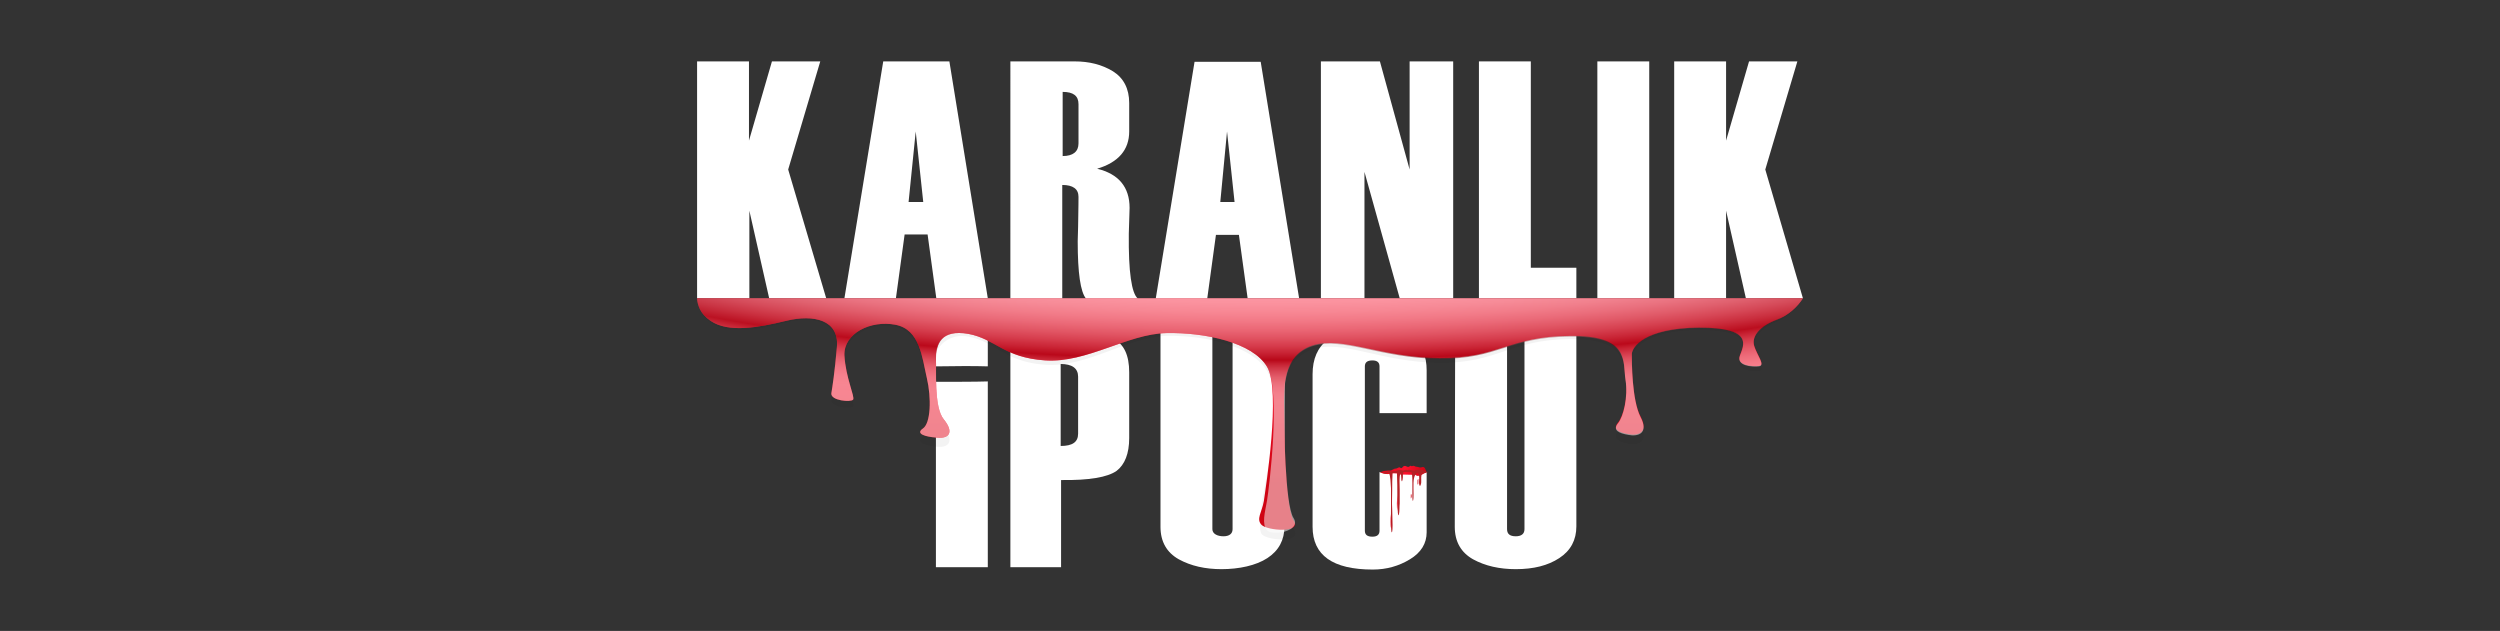
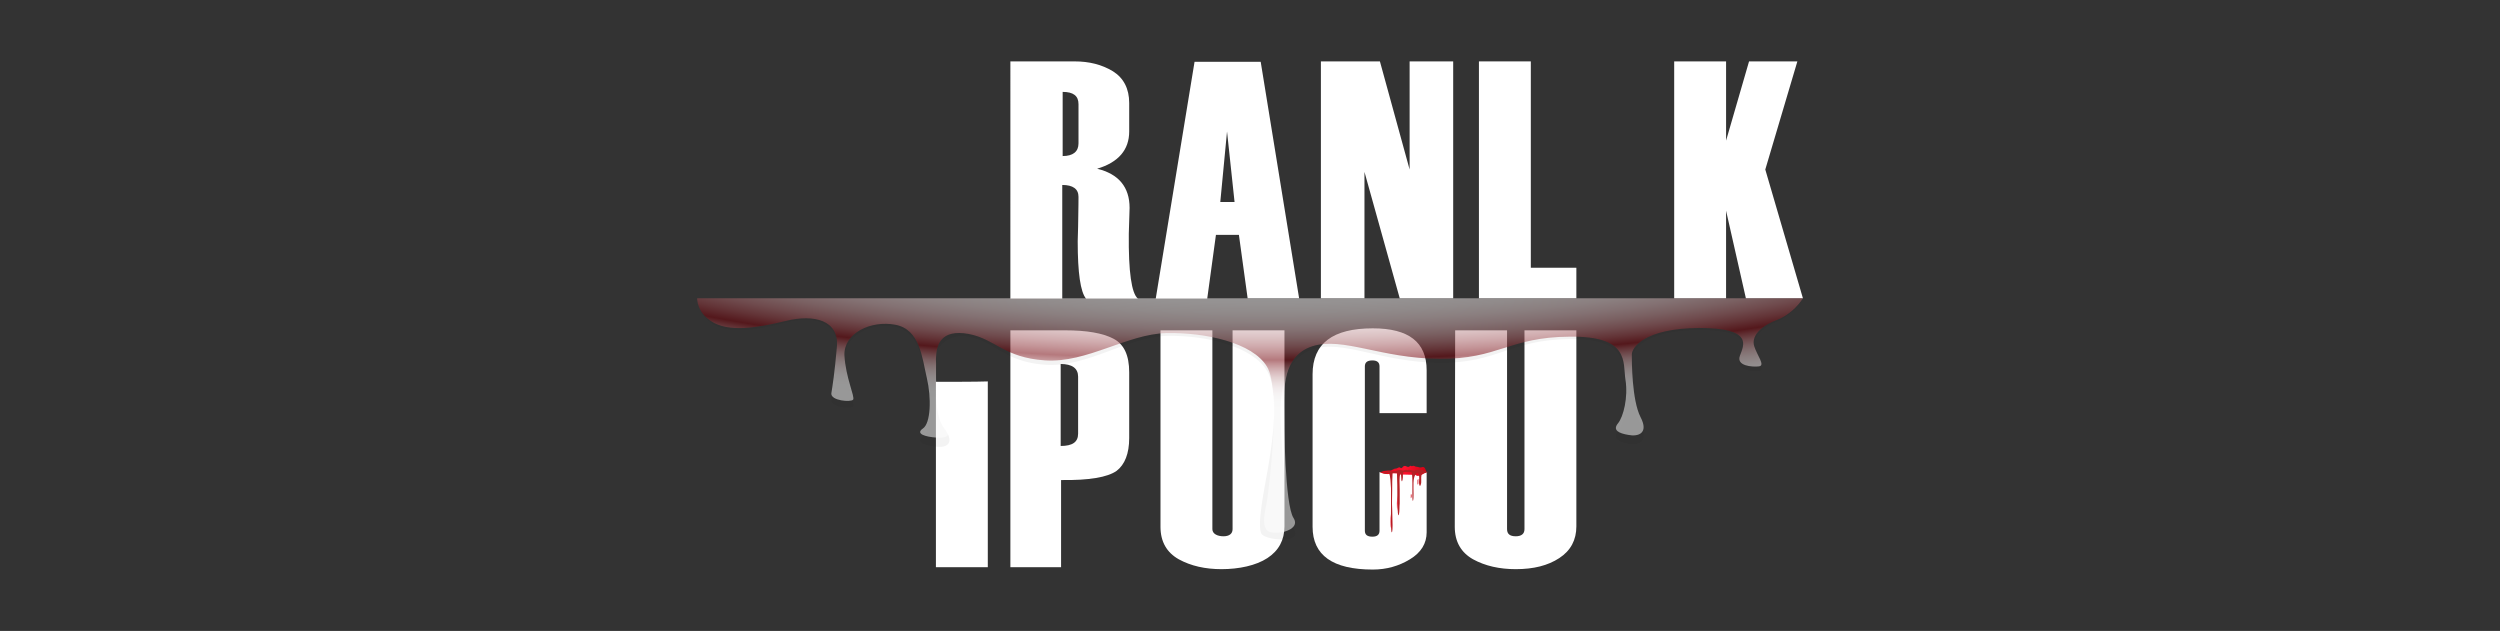
<svg xmlns="http://www.w3.org/2000/svg" version="1.1" id="Layer_1" x="0px" y="0px" viewBox="0 0 631.2 159.3" style="enable-background:new 0 0 631.2 159.3;" xml:space="preserve">
  <rect x="0" y="0" width="631.2" height="159.3" fill="#333333" stroke="none" />
  <style type="text/css">
	.st0{fill:#FFFFFF;}
	.st1{opacity:5.000000e-02;fill-rule:evenodd;clip-rule:evenodd;enable-background:new    ;}
	.st2{fill-rule:evenodd;clip-rule:evenodd;fill:url(#SVGID_1_);}
	.st3{opacity:0.5;}
	.st4{fill-rule:evenodd;clip-rule:evenodd;fill:url(#SVGID_2_);}
	.st5{fill:url(#SVGID_3_);}
	.st6{fill:#B52126;}
	.st7{fill:url(#SVGID_4_);}
	.st8{fill:url(#SVGID_5_);}
	.st9{fill:url(#SVGID_6_);}
	.st10{fill:url(#SVGID_7_);}
</style>
  <g>
    <g>
      <g>
-         <path class="st0" d="M208.6,75.3h-14.4l-5-22.1v22.1H176V15.5h13.1v20l5.8-20h12.2L199,42.8L208.6,75.3z" />
-         <path class="st0" d="M249.4,75.3h-13l-2.2-16.1h-5.8l-2.2,16.1h-13l9.8-59.8h16.7L249.4,75.3z M233.1,51l-1.9-17.8L229.4,51     H233.1z" />
        <path class="st0" d="M287.3,75.4h-13.1c-1.4-1.7-2.1-6.5-2.1-14.4v-0.1l0.1-3.6c0.1-5,0.1-7.5,0.1-7.6c0-2-1.4-3-4.1-3v28.7     h-13.1V15.5h16.2c3.7,0,6.9,0.8,9.7,2.5c2.7,1.7,4.1,4.4,4.1,8v7.2c0,4.6-2.7,7.8-8.1,9.4c5.4,1.3,8.2,4.6,8.2,9.9l-0.2,6.5     C284.9,68.7,285.7,74.1,287.3,75.4z M272.3,36.2v-9.9c0-2.1-1.3-3.1-4-3.1v16.2C270.9,39.4,272.3,38.3,272.3,36.2z" />
        <path class="st0" d="M328,75.3h-13l-2.2-16H307l-2.2,16.1h-13l9.8-59.8h16.7L328,75.3z M311.7,51l-1.9-17.8L308.1,51H311.7z" />
        <path class="st0" d="M366.9,75.3h-13.5l-8.9-31.9v31.9h-11V15.5h14.9l7.5,27.3V15.5h11V75.3z" />
        <path class="st0" d="M398,75.3h-24.6V15.5h13.1v52.1H398V75.3z" />
-         <path class="st0" d="M416.4,75.3h-13.1V15.5h13.1V75.3z" />
        <path class="st0" d="M455.2,75.3h-14.4l-5-22.1v22.1h-13.1V15.5h13.1v20l5.8-20h12.2l-8.1,27.3L455.2,75.3z" />
-         <path class="st0" d="M249.4,92.5v-9h-13.1v9C241.4,92.4,246.3,92.4,249.4,92.5z" />
        <path class="st0" d="M236.3,96.4v46.8h13.1V96.3C246.3,96.4,241.4,96.4,236.3,96.4z" />
        <path class="st0" d="M267.9,121.2v22h-12.8V83.4h13.8c5.5,0,9.5,0.7,12.2,2.1c2.7,1.4,4,4.2,4,8.5v16.6c0,3.9-1.1,6.7-3.2,8.3     C279.6,120.5,275,121.3,267.9,121.2z M272.2,109.5V95.1c0-2.1-1.5-3.2-4.4-3.2v20.7C270.8,112.6,272.2,111.6,272.2,109.5z" />
        <path class="st0" d="M293,83.4h13.1v50.2c0,1.2,1.3,1.8,2.8,1.8c1.4,0,2.3-0.6,2.3-1.8V83.4h13.1v49.5c0,3.4-1.4,6.1-4.3,8     c-2.9,1.9-7.2,2.8-11.6,2.8c-4.1,0-7.7-0.8-10.8-2.5c-3-1.7-4.6-4.4-4.6-8.2L293,83.4L293,83.4z" />
        <path class="st0" d="M360.2,104.3h-11.9V92.5c0-1-0.6-1.5-1.8-1.5c-1.3,0-1.9,0.5-1.9,1.5v41.5c0,1,0.6,1.5,1.9,1.5     c1.2,0,1.8-0.5,1.8-1.5v-14.8h11.9v15.2c0,2.8-1.4,5.1-4.2,6.8c-2.8,1.7-5.9,2.6-9.4,2.6c-10.1,0-15.2-3.6-15.2-10.8V94.5     c0-7.8,5.1-11.6,15.2-11.6c9.1,0,13.6,3.5,13.6,10.6V104.3z" />
        <path class="st0" d="M367.4,83.4h13.1v50.2c0,1.2,0.7,1.8,2.2,1.8c1.4,0,2.2-0.6,2.2-1.8V83.4h13.1v49.5c0,3.4-1.4,6.1-4.3,8     c-2.9,1.9-6.5,2.8-11,2.8c-4.1,0-7.7-0.8-10.8-2.5c-3-1.7-4.6-4.4-4.6-8.2L367.4,83.4L367.4,83.4z" />
      </g>
    </g>
    <path class="st1" d="M455.2,75.3H176c0.1,1.7,0.7,4.1,3.4,6.1c4.5,3.3,12.1,1.8,19.1,0c7-1.8,13.4-0.2,12.8,7   c-0.6,7.3-1.1,10.4-1.4,12.5c-0.2,2,5,2.4,5.5,1.7c0.5-0.7-1.9-6-2.2-11.9c-0.2-5.9,6.7-9.5,12.9-8.2c6.2,1.3,6.7,8.8,7.9,14.2   c1.2,5.4,1,12.2-1,13.6c-1.9,1.3,0.5,2.2,3.6,2.5c3.1,0.3,4.3-1.5,1.7-4.8c-2.6-3.3-1.9-13-2.6-15.3c-0.7-2.3,1.9-9,8.9-7.7   c6.9,1.3,8.9,6.4,19.4,7.1c10.5,0.7,20.8-7.1,30.6-7.3c9.8-0.2,21.8,2.6,25.4,9c3.6,6.4,0.5,22.1,0,25.2   c-0.5,3.1-2.9,14.2-1.4,15.9c1.4,1.6,10.3,2.3,8.1-1.2c-2.2-3.5-3.4-24.8-3.4-29.3c0-4.5,0.5-13.6,8.1-16.2s17.2,3.3,32.1,3.4   c14.8,0.1,17.5-5.8,32.8-6c15.3-0.2,13.4,6.9,14.1,11.6c0.7,4.7-0.5,9.9-1.9,11.7c-1.4,1.8,0.2,2.6,2.6,3.1   c2.4,0.5,5.3-0.3,3.1-4.8c-2.2-4.5-2.2-14.9-2.2-16.8c0-1.8,3.1-7.1,17-7.1c13.9,0,11.2,4.7,10.3,7.5c-1,2.7,3.1,3,4.8,2.9   c1.7-0.2-0.5-2.9-1.2-5.4c-0.7-2.4,1.2-5.2,5.7-7.1C451.5,80,454,77.5,455.2,75.3z" />
    <linearGradient id="SVGID_1_" gradientUnits="userSpaceOnUse" x1="315.61" y1="114.711" x2="315.61" y2="37.315" gradientTransform="matrix(1 0 0 -1 0 159.276)">
      <stop offset="0" style="stop-color:#F5CDD3" />
      <stop offset="8.810000e-02" style="stop-color:#F7A7B2" />
      <stop offset="0.248" style="stop-color:#FA6879" />
      <stop offset="0.384" style="stop-color:#FD3951" />
      <stop offset="0.488" style="stop-color:#FE1D37" />
      <stop offset="0.548" style="stop-color:#FF122E" />
      <stop offset="1" style="stop-color:#CF0313" />
    </linearGradient>
-     <path class="st2" d="M455.2,75.3H176c0.1,1.6,0.7,3.9,3.4,5.7c4.5,3.1,12.1,1.7,19.1,0c7-1.7,13.4-0.2,12.8,6.6   c-0.6,6.8-1.1,9.8-1.4,11.7c-0.2,1.9,5,2.3,5.5,1.6c0.5-0.7-1.9-5.6-2.2-11.2c-0.2-5.6,6.7-8.9,12.9-7.7c6.2,1.2,6.7,8.3,7.9,13.4   c1.2,5.1,1,11.5-1,12.8c-1.9,1.3,0.5,2.1,3.6,2.3c3.1,0.3,4.3-1.4,1.7-4.6c-2.6-3.1-1.8-12.9-2-15.2c-0.1-3.8,1.3-7.6,8.2-6.4   c6.9,1.3,8.9,6,19.4,6.7c10.5,0.7,20.8-6.7,30.6-6.9c9.8-0.2,21.8,2.4,25.4,8.5c3.6,6-0.4,31-0.8,33.9c-0.5,2.9-2,4.5-0.6,6   c1.4,1.5,10.3,2.2,8.1-1.1c-2.2-3.3-2.4-24.9-2.4-29.2s-0.4-12.5,7.2-15c7.7-2.4,17.2,3.1,32.1,3.2c14.8,0.1,17.5-5.5,32.8-5.6   c15.3-0.2,13.4,6.5,14.1,10.9c0.7,4.4-0.5,9.3-1.9,11c-1.4,1.7,0.2,2.5,2.6,2.9c2.4,0.5,5.3-0.3,3.1-4.5C412,101,412,91.2,412,89.4   c0-1.7,3.1-6.6,17-6.7c13.9,0,11.2,4.5,10.3,7c-1,2.6,3.1,2.9,4.8,2.7c1.7-0.2-0.5-2.8-1.2-5.1c-0.7-2.3,1.2-4.9,5.7-6.6   C451.5,79.7,454,77.3,455.2,75.3z" />
    <g class="st3">
      <radialGradient id="SVGID_2_" cx="-139.827" cy="121.856" r="10.024" gradientTransform="matrix(26.007 0 0 -4.716 3955.95 630.663)" gradientUnits="userSpaceOnUse">
        <stop offset="0.286" style="stop-color:#FFFFFF" />
        <stop offset="0.373" style="stop-color:#FEFCFC" />
        <stop offset="0.434" style="stop-color:#F9F3F3" />
        <stop offset="0.486" style="stop-color:#F0E4E4" />
        <stop offset="0.534" style="stop-color:#E5CECF" />
        <stop offset="0.579" style="stop-color:#D6B1B4" />
        <stop offset="0.621" style="stop-color:#C38F92" />
        <stop offset="0.662" style="stop-color:#AE656A" />
        <stop offset="0.7" style="stop-color:#95373D" />
        <stop offset="0.737" style="stop-color:#79020A" />
        <stop offset="0.739" style="stop-color:#780008" />
        <stop offset="0.757" style="stop-color:#8F2B32" />
        <stop offset="0.781" style="stop-color:#A95C61" />
        <stop offset="0.806" style="stop-color:#C0888C" />
        <stop offset="0.832" style="stop-color:#D3ADAF" />
        <stop offset="0.859" style="stop-color:#E3CBCC" />
        <stop offset="0.887" style="stop-color:#F0E2E3" />
        <stop offset="0.917" style="stop-color:#F8F2F3" />
        <stop offset="0.951" style="stop-color:#FDFCFC" />
        <stop offset="0.995" style="stop-color:#FFFFFF" />
      </radialGradient>
      <path class="st4" d="M455.2,75.3H176c0.1,1.6,0.7,3.9,3.4,5.7c4.5,3.1,12.1,1.7,19.1,0c7-1.7,13.4-0.2,12.8,6.6    c-0.6,6.8-1.1,9.8-1.4,11.7c-0.2,1.9,5,2.3,5.5,1.6c0.5-0.7-1.9-5.6-2.2-11.2c-0.2-5.6,6.7-8.9,12.9-7.7c6.2,1.2,6.7,8.3,7.9,13.4    c1.2,5.1,1,11.5-1,12.8c-1.9,1.3,0.5,2.1,3.6,2.3c3.1,0.3,4.3-1.4,1.7-4.6c-2.6-3.1-1.8-13.2-2-15.2c0.1-3.8,1.3-7.6,8.2-6.4    c6.9,1.3,8.9,6,19.4,6.7c10.5,0.7,20.8-6.7,30.6-6.9c9.8-0.2,21.8,2.4,25.4,8.5c3.6,6,0.5,30.8,0,33.8c-0.5,2.9-1.4,5.9,0,7.5    c1.4,1.5,8.8,0.2,6.7-3.1c-2.2-3.3-2.4-23.7-2.4-28c0-4.3-0.4-13,7.2-15.4c7.7-2.4,17.2,3.1,32.1,3.2c14.8,0.1,17.5-5.5,32.8-5.6    c15.3-0.2,13.4,6.5,14.1,10.9c0.7,4.4-0.5,9.3-1.9,11c-1.4,1.7,0.2,2.5,2.6,2.9c2.4,0.5,5.3-0.3,3.1-4.5    c-2.2-4.3-2.2-14.1-2.2-15.8c0-1.7,3.1-6.6,17-6.7c13.9,0,11.2,4.5,10.3,7c-1,2.6,3.1,2.9,4.8,2.7c1.7-0.2-0.5-2.8-1.2-5.1    c-0.7-2.3,1.2-4.9,5.7-6.6C451.5,79.7,454,77.3,455.2,75.3z" />
    </g>
    <linearGradient id="SVGID_3_" gradientUnits="userSpaceOnUse" x1="348.313" y1="40.485" x2="360.238" y2="40.485" gradientTransform="matrix(1 0 0 -1 0 159.276)">
      <stop offset="0" style="stop-color:#DC071A" />
      <stop offset="0.548" style="stop-color:#FF122E" />
      <stop offset="1" style="stop-color:#CF0313" />
    </linearGradient>
    <path class="st5" d="M360.2,119.2c-0.2-0.1-0.3-1.4-1-1.3c-0.2,0-0.4,0.3-1.2,0c-0.2,0-0.4-0.1-0.6-0.1c-0.2-0.1-0.4-0.2-0.6-0.2   c-0.1,0-0.2,0.1-0.3,0.1c-0.1,0.1-0.3-0.2-0.4-0.1c-0.2,0.1-0.4,0.3-0.6,0.3c-0.4-0.1-0.7-0.4-1.1-0.2c-0.2,0.1-0.4,0.5-0.6,0.5   c-0.2,0-0.4-0.3-0.6-0.2c-0.2,0.1-0.4,0.2-0.7,0.3c0,0-0.1,0-0.1,0c-0.4,0-0.8,0.3-1.2,0.5c-0.6,0-1.1,0-1.7,0.1   c-0.1,0-0.3,0.1-0.4,0.1c-0.2,0.1-0.5,0.2-0.7,0.3c0.6,0.1,1.2,0.4,1.9,0.4c0.5,0,1-0.2,1.6-0.2c0.5,0,1,0,1.5,0.3l0,0   c1.3,0,2.7,0.1,4,0.1c0.1,0,0.1,0.1,0.1,0.1c0.4,0.3,0.8,0.1,1.2,0c0.1,0,0.2-0.1,0.2-0.1" />
    <path class="st6" d="M360.2,119.2c-0.1,0-0.5-0.4-0.7-0.4c-0.3-0.1-0.6-0.2-0.9-0.2c-0.3-0.1-0.6,0-0.8,0c-0.2,0-0.5,0.1-0.7,0.2   c-0.2,0-0.5,0-0.7-0.1c-0.2,0-0.5-0.1-0.7-0.1c-0.1,0-0.2,0-0.3,0.1c-0.2,0-0.3-0.1-0.4-0.1c-0.2,0-0.4,0.1-0.7,0.2   c-0.4-0.1-0.8-0.2-1.2-0.1c0,0,0,0-0.1,0c-0.1,0.1-0.2,0.1-0.3,0.1c-0.1,0-0.2,0.1-0.3,0.1c-0.3,0.1-0.6,0.1-1,0.1   c-0.2,0-0.3,0-0.5,0c0,0,0,0,0-0.1c0,0-0.1,0-0.1,0.1c-0.1,0-0.2,0-0.3,0c-0.3,0.1-0.6,0.2-0.9,0.3c-0.4,0.2-0.8-0.1-1.2,0   c0.1,0,0.2,0.1,0.3,0.1c0.1,0,0.1,0,0.1,0c0.5,0.1,0.8,0.3,1.2,0.2c0,0,0.3-0.1,0.3-0.2c0.2-0.1,0.3-0.1,0.4,0.1c0,0,0,0,0,0   c0.4,0.7,0.4,2.6,0.5,3.8c0,1.6,0,3.2,0,4.8c0,0,0,0,0,0s0,0,0,0c0,0.8-0.1,6.5,0.2,6.3c0.2-0.1,0.2-1.5,0.2-1.8   c0-1.4-0.1-2.8-0.1-4.1c-0.1-1.6,0-3.1,0-4.7c0-1.5,0-2.9,0.1-4.4c0.4,0,0.7,0,1.1,0c0.1,2,0.1,4.2,0.1,6.2c0,1,0,2,0.1,2.9   c0,0.4,0,1.5,0.2,1.6c0,0,0.1-0.1,0.1-0.2c0.2-0.8,0.1-1.9,0.2-2.8c0-1.2,0-2.3,0-3.5c0-1.4-0.2-3,0.2-4.1c0.1-0.4,0.2,1.2,0.2,1.2   c0,0.3,0,0.6,0.1,0.8c0,0,0,0,0.1,0c0.1-0.2,0.2-0.6,0.2-1c0-0.3,0-0.9,0.1-1.3c0.7,0,1.4,0,2.1,0c0.2,0.8,0.2,1.9,0.2,2.9   c0,1,0,2,0,3c0,0.2,0,1.9,0.2,1.2c0.1-0.4,0.1-1.1,0.1-1.6c0-1.9-0.2-4,0.5-4.9c0.3-0.4,0.7-0.8,0.9,0.4c0.1,0.6-0.1,1.4,0,2   c0.1,0.6,0.3,0.6,0.4,0.2c0.3-0.7,0-1.6,0.2-2.5c0.1-0.4,0.6-0.5,0.7-0.5c0.2,0,0.4,0,0.6-0.1c0,0,0.3-0.1,0.3-0.2" />
    <linearGradient id="SVGID_4_" gradientUnits="userSpaceOnUse" x1="356.185" y1="34.003" x2="356.368" y2="34.003" gradientTransform="matrix(1 0 0 -1 0 159.276)">
      <stop offset="0" style="stop-color:#DC071A" />
      <stop offset="0.548" style="stop-color:#FF122E" />
      <stop offset="1" style="stop-color:#CF0313" />
    </linearGradient>
-     <path class="st7" d="M356.4,125.3c0-0.2,0-0.4-0.1-0.5c0,0,0,0,0,0l0,0c0-0.1,0-0.1,0-0.1c0,0-0.1,0.1-0.1,0.2c0,0.2,0,0.3,0,0.5   c0,0.1,0,0.3,0,0.4c0,0.1,0.1,0,0.1-0.1C356.4,125.6,356.4,125.4,356.4,125.3z" />
+     <path class="st7" d="M356.4,125.3c0-0.2,0-0.4-0.1-0.5c0,0,0,0,0,0l0,0c0-0.1,0-0.1,0-0.1c0,0-0.1,0.1-0.1,0.2c0,0.2,0,0.3,0,0.5   c0,0.1,0,0.3,0,0.4C356.4,125.6,356.4,125.4,356.4,125.3z" />
    <linearGradient id="SVGID_5_" gradientUnits="userSpaceOnUse" x1="357.885" y1="37.589" x2="358.138" y2="37.589" gradientTransform="matrix(1 0 0 -1 0 159.276)">
      <stop offset="0" style="stop-color:#DC071A" />
      <stop offset="0.548" style="stop-color:#FF122E" />
      <stop offset="1" style="stop-color:#CF0313" />
    </linearGradient>
    <path class="st8" d="M358.1,121c-0.1-0.1-0.1,0.1-0.2,0.2c0,0.1,0,0.3,0,0.4c0,0.1,0,0.3,0,0.4c0,0.2,0,0.4,0.1,0.3   c0.1-0.1,0.1-0.4,0.1-0.7C358.1,121.4,358.1,121.2,358.1,121z" />
    <linearGradient id="SVGID_6_" gradientUnits="userSpaceOnUse" x1="352.688" y1="32.284" x2="352.894" y2="32.284" gradientTransform="matrix(1 0 0 -1 0 159.276)">
      <stop offset="0" style="stop-color:#DC071A" />
      <stop offset="0.548" style="stop-color:#FF122E" />
      <stop offset="1" style="stop-color:#CF0313" />
    </linearGradient>
    <path class="st9" d="M352.8,125C352.8,124.9,352.7,125,352.8,125c-0.1,1.3-0.2,2.9,0,4.1c0,0,0,0,0-0.1   C352.9,127.7,352.9,126.3,352.8,125z" />
    <linearGradient id="SVGID_7_" gradientUnits="userSpaceOnUse" x1="351.116" y1="27.75" x2="351.298" y2="27.75" gradientTransform="matrix(1 0 0 -1 0 159.276)">
      <stop offset="0" style="stop-color:#DC071A" />
      <stop offset="0.548" style="stop-color:#FF122E" />
      <stop offset="1" style="stop-color:#CF0313" />
    </linearGradient>
    <path class="st10" d="M351.2,129.8C351.2,129.7,351.2,129.8,351.2,129.8c-0.1,0.7-0.1,1.3-0.1,2c0,0.5,0,1.1,0.1,1.5   c0,0.1,0.1-0.1,0.1-0.1C351.3,132,351.3,130.9,351.2,129.8z" />
  </g>
</svg>